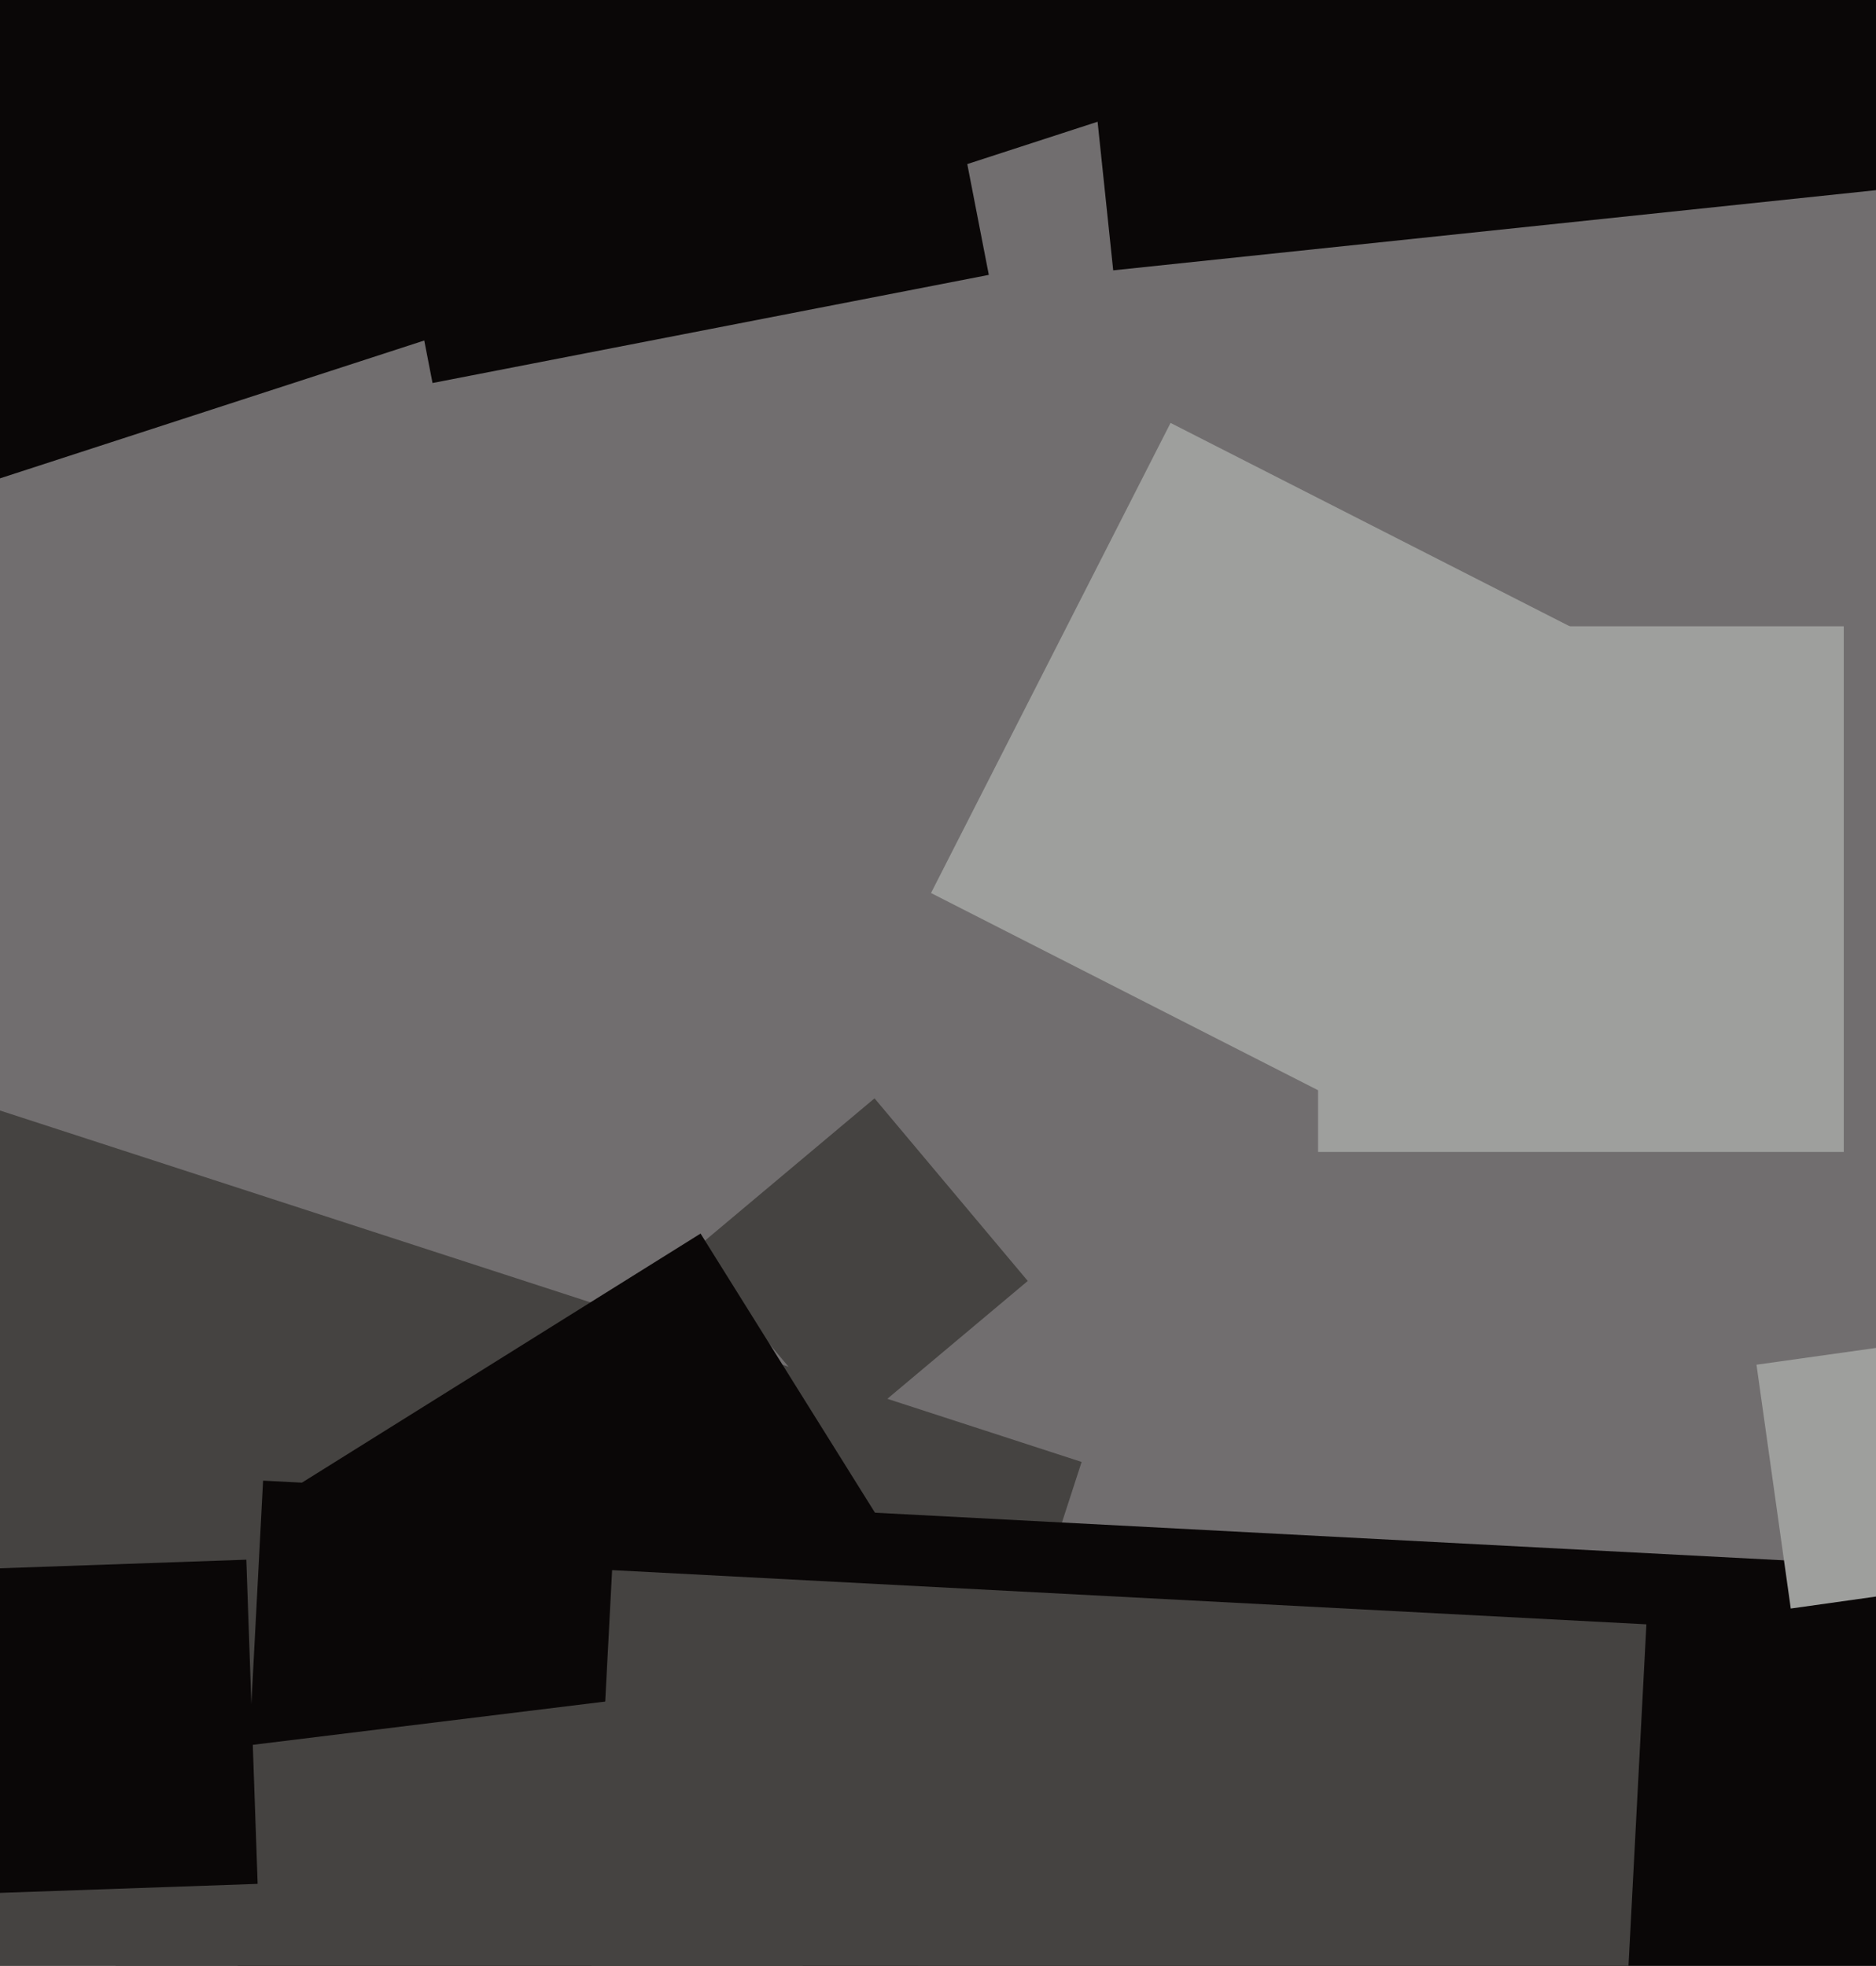
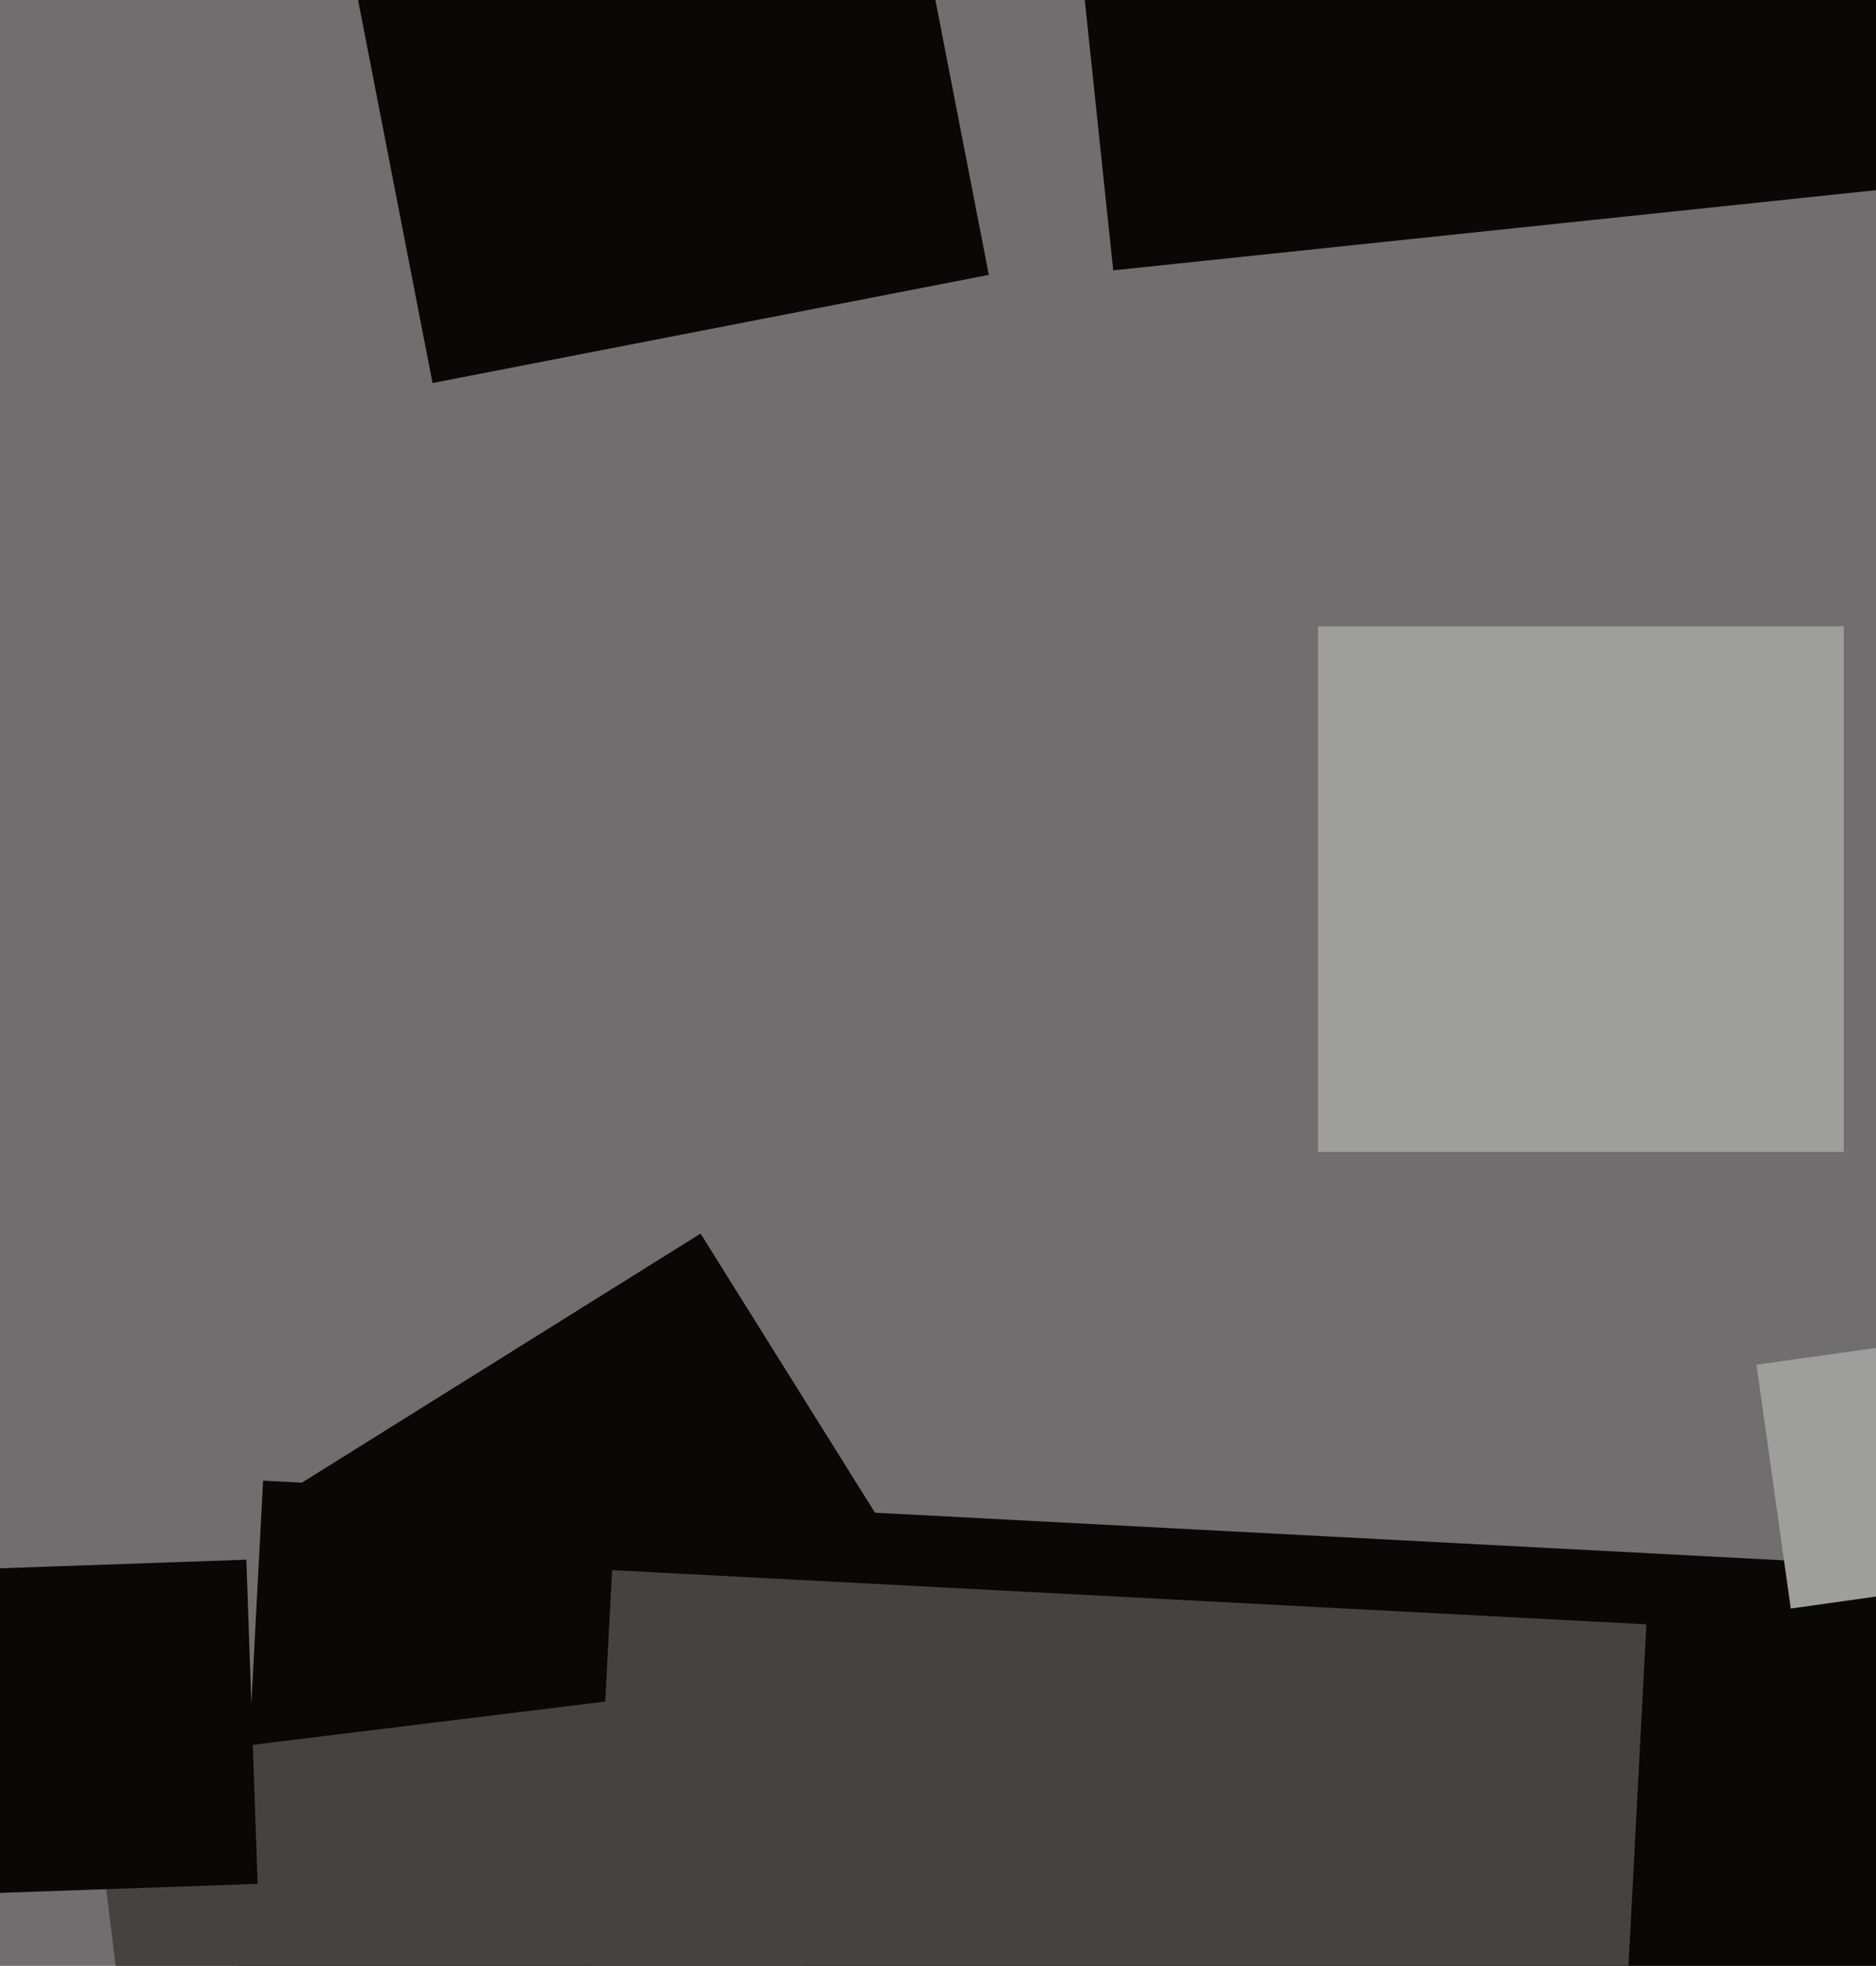
<svg xmlns="http://www.w3.org/2000/svg" width="480px" height="503px">
  <rect width="480" height="503" fill="rgb(113,110,111)" />
-   <polygon points="216.241,366.969 177.031,320.241 223.759,281.031 262.969,327.759" fill="rgb(69,67,65)" />
-   <polygon points="157.932,739.749 -207.749,620.932 -88.932,255.251 276.749,374.068" fill="rgb(69,67,65)" />
  <polygon points="527.686,890.147 41.853,864.686 67.314,378.853 553.147,404.314" fill="rgb(10,7,7)" />
  <polygon points="458.191,411.577 449.423,349.191 511.809,340.423 520.577,402.809" fill="rgb(158,159,157)" />
  <polygon points="140.753,482.367 76.633,379.753 179.247,315.633 243.367,418.247" fill="rgb(10,7,7)" />
  <polygon points="471.75,294.75 337.25,294.75 337.25,160.25 471.75,160.25" fill="rgb(158,159,157)" />
  <polygon points="110.666,98.002 82.998,-44.334 225.334,-72.002 253.002,70.334" fill="rgb(10,7,7)" />
-   <polygon points="358.499,289.787 238.213,228.499 299.501,108.213 419.787,169.501" fill="rgb(158,159,157)" />
  <polygon points="44.533,624.733 23.267,451.533 196.467,430.267 217.733,603.467" fill="rgb(69,67,65)" />
  <polygon points="407.384,680.253 142.747,666.384 156.616,401.747 421.253,415.616" fill="rgb(69,67,65)" />
-   <polygon points="-33.752,133.363 -140.363,-194.752 187.752,-301.363 294.363,26.752" fill="rgb(10,7,7)" />
  <polygon points="284.828,69.175 262.825,-140.172 472.172,-162.175 494.175,47.172" fill="rgb(10,7,7)" />
  <polygon points="-17.026,484.923 -19.923,401.974 63.026,399.077 65.923,482.026" fill="rgb(10,7,7)" />
</svg>